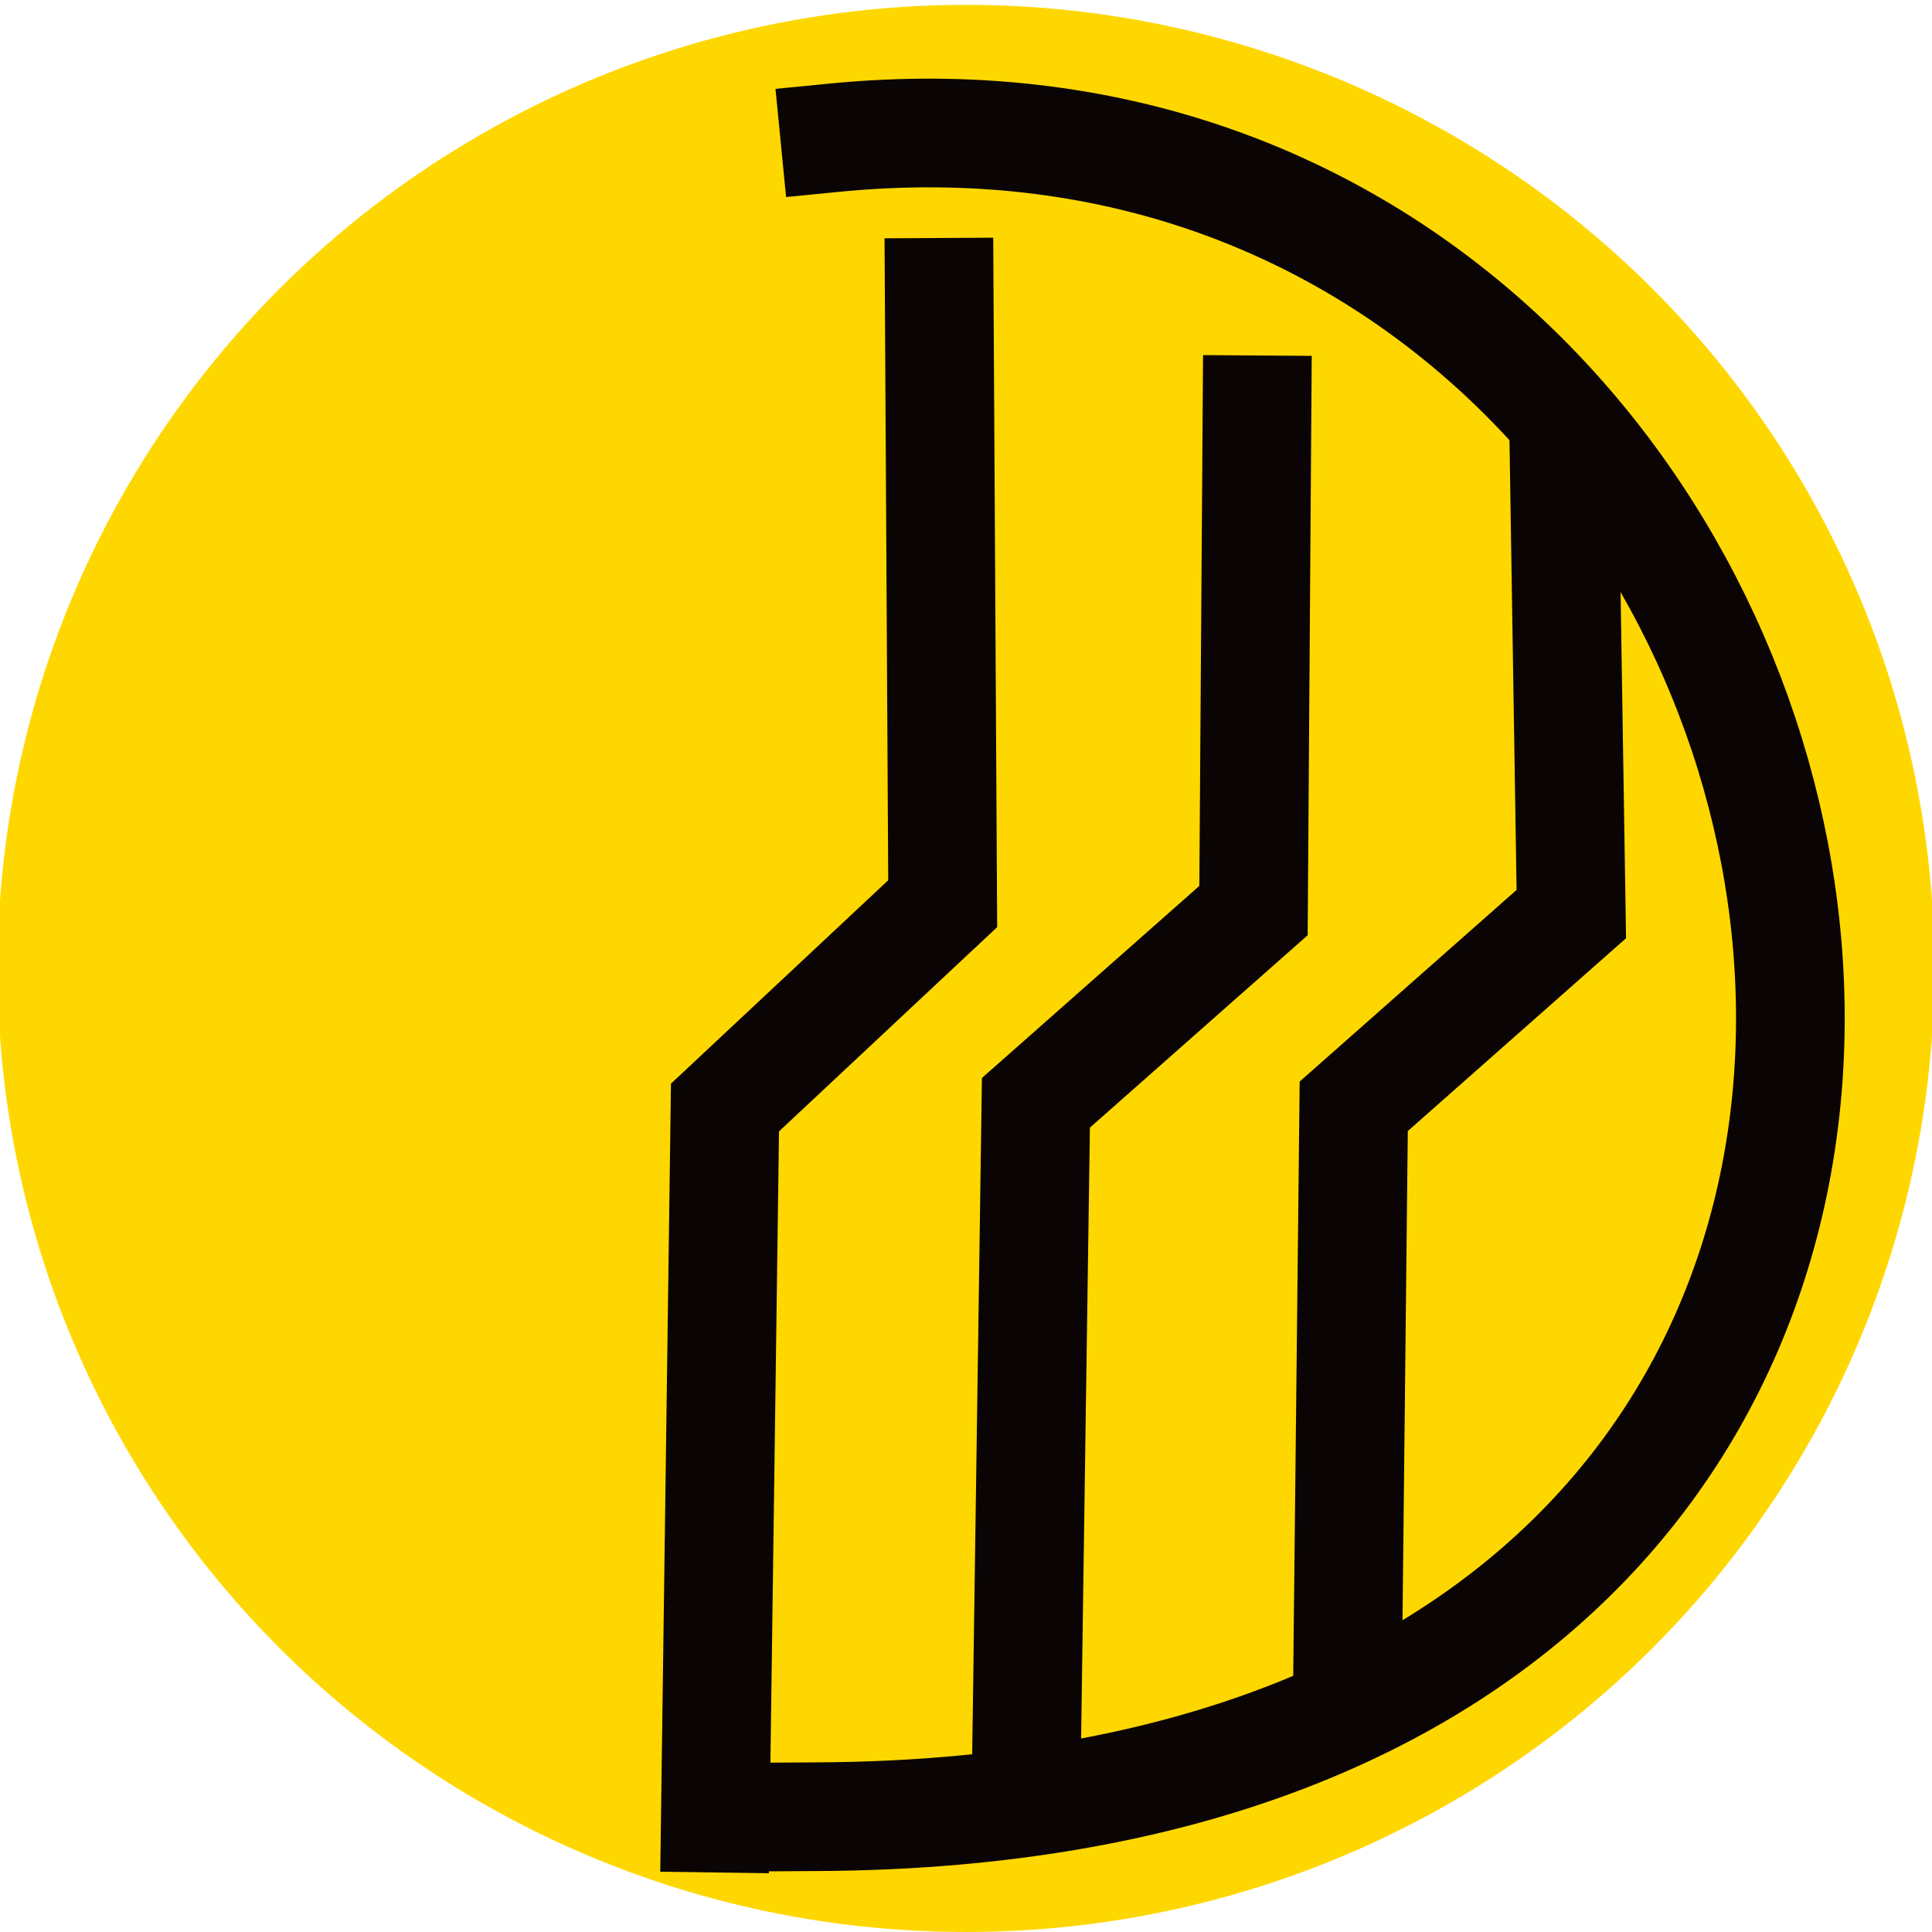
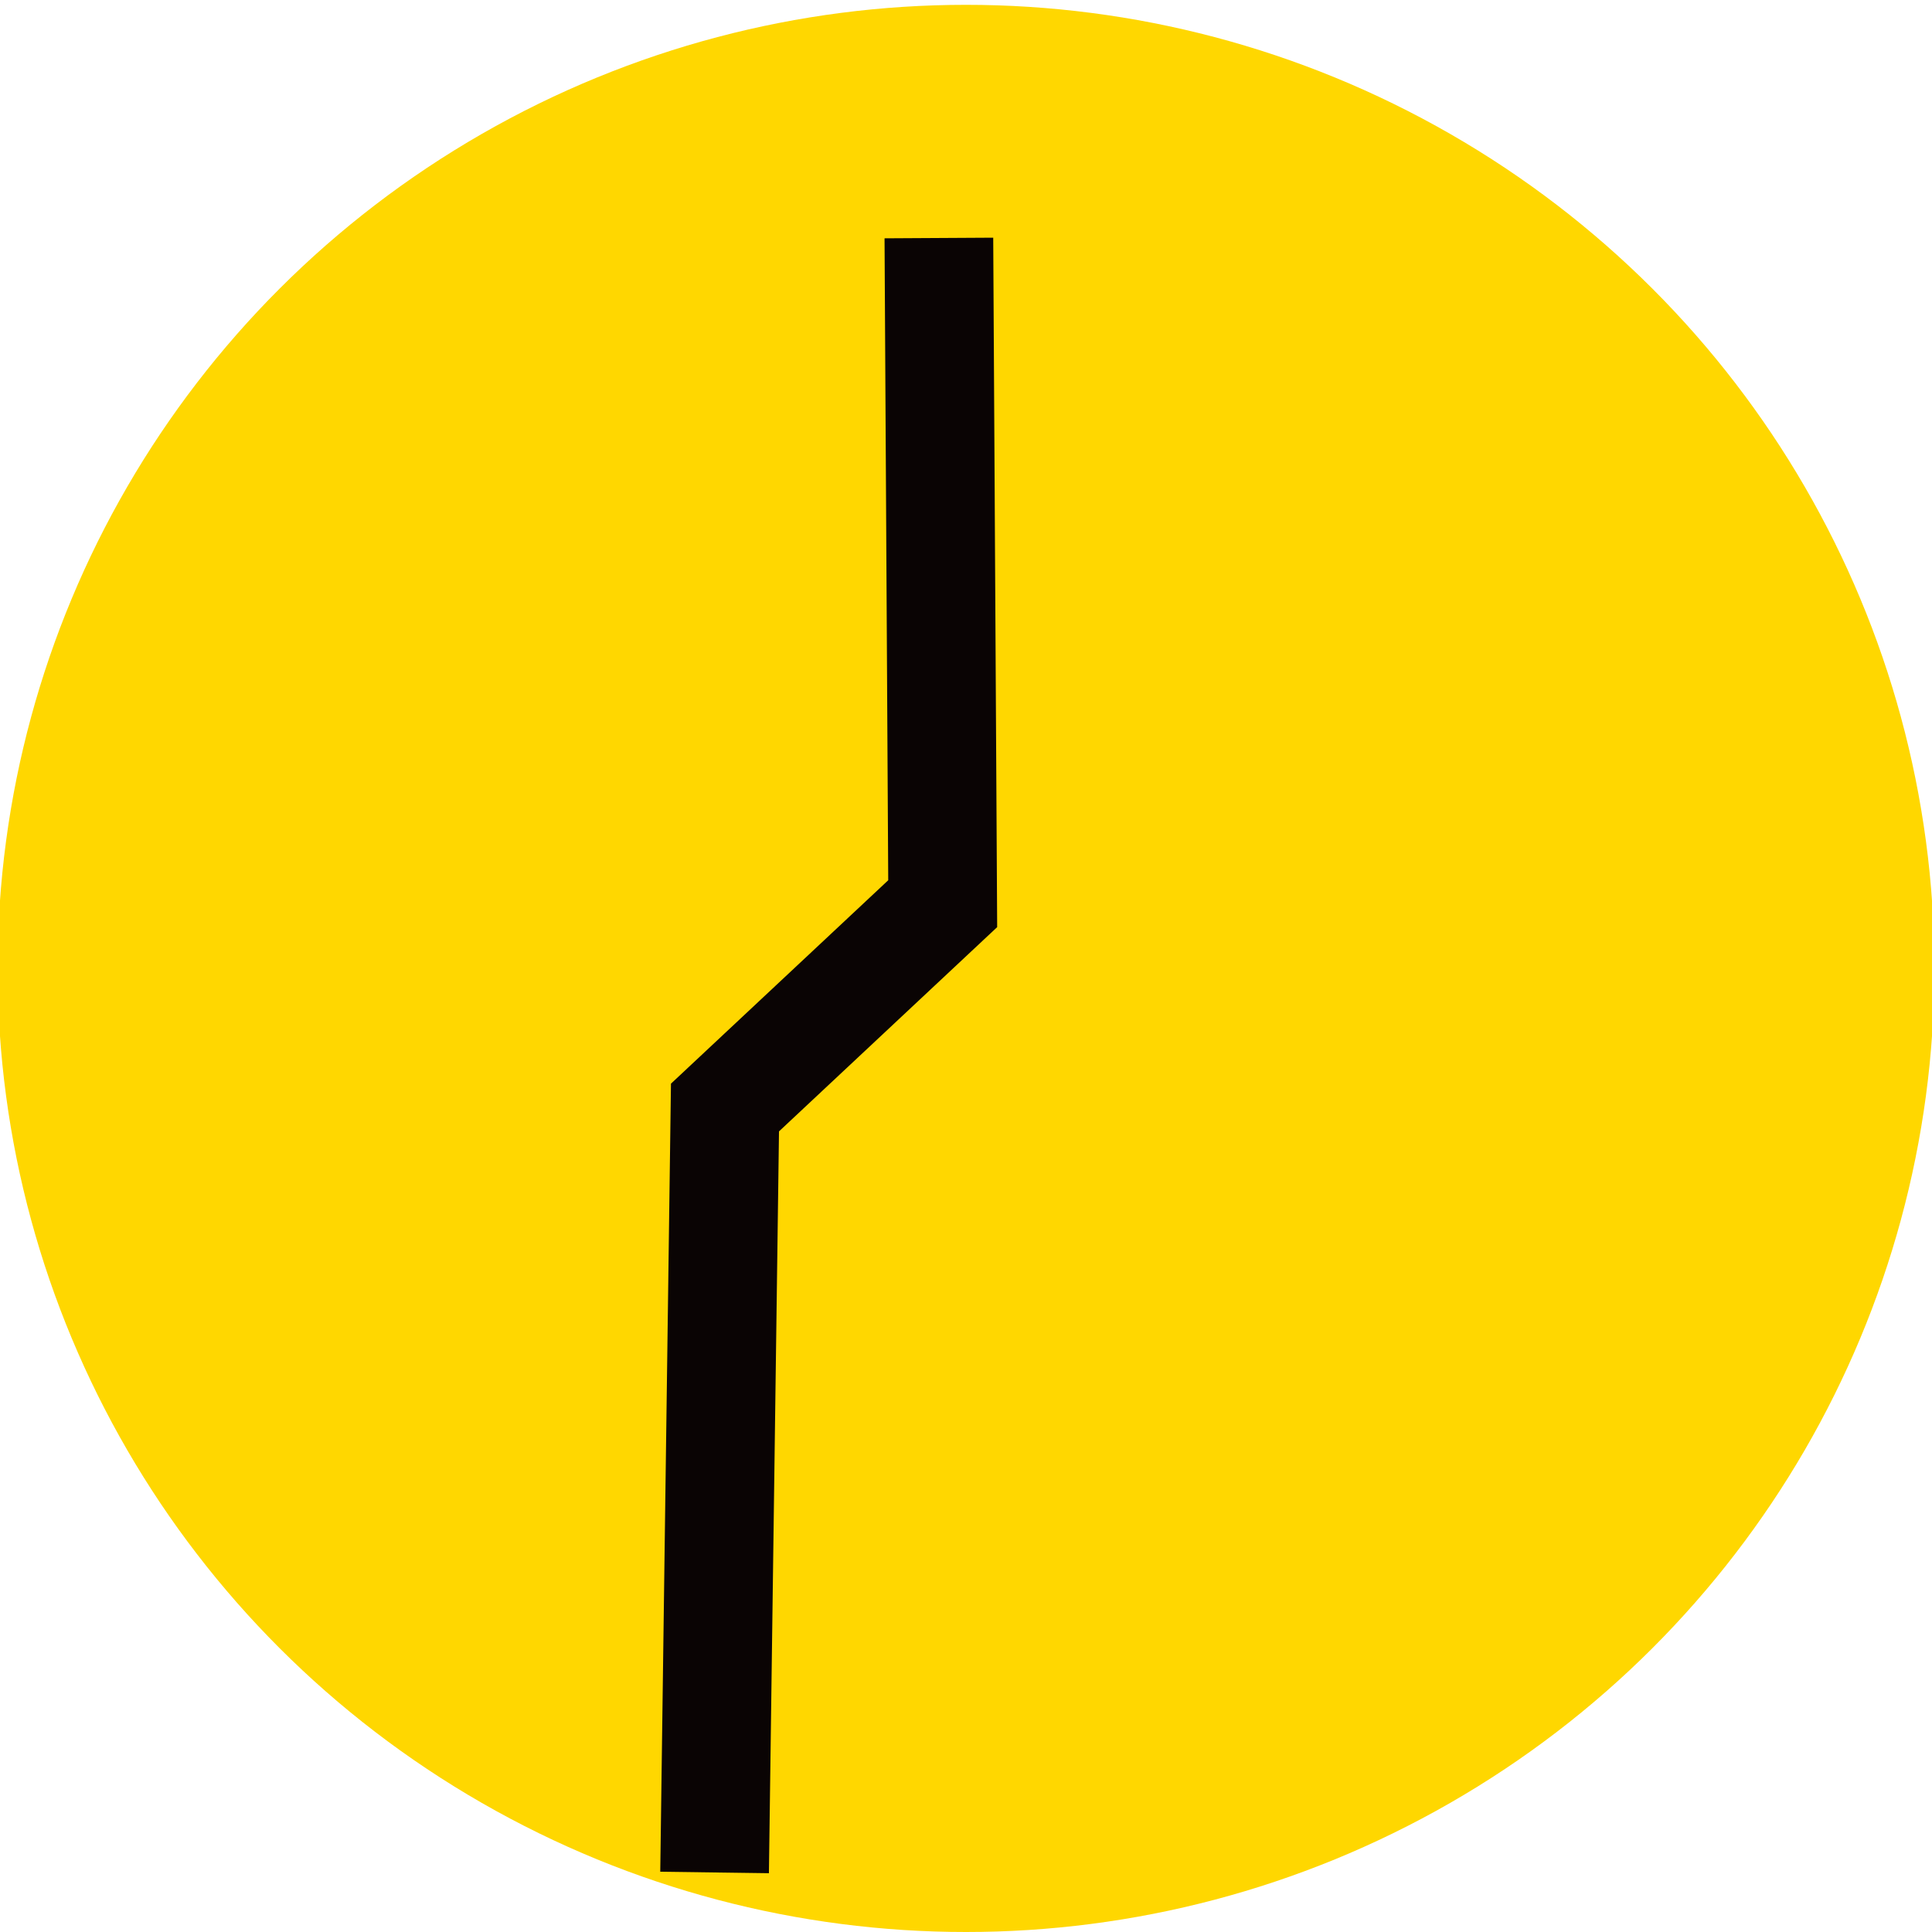
<svg xmlns="http://www.w3.org/2000/svg" xmlns:ns1="http://www.inkscape.org/namespaces/inkscape" xmlns:ns2="http://sodipodi.sourceforge.net/DTD/sodipodi-0.dtd" width="16" height="16" viewBox="0 0 16 16" version="1.1" id="svg1" ns1:version="1.3 (0e150ed6c4, 2023-07-21)" xml:space="preserve">
  <ns2:namedview id="namedview1" pagecolor="#505050" bordercolor="#eeeeee" borderopacity="1" ns1:showpageshadow="0" ns1:pageopacity="0" ns1:pagecheckerboard="0" ns1:deskcolor="#d1d1d1" ns1:document-units="px" showgrid="true">
    <ns1:grid id="grid1" units="px" originx="0" originy="0" spacingx="1" spacingy="1" empcolor="#0099e5" empopacity="0.302" color="#0099e5" opacity="0.149" empspacing="5" enabled="true" visible="true" />
    <ns1:page x="0" y="0" width="16" height="16" id="page2" margin="0" bleed="0" />
  </ns2:namedview>
  <defs id="defs1">
    <ns1:path-effect effect="simplify" id="path-effect3" is_visible="true" lpeversion="1.3" threshold="10" steps="1" smooth_angles="360" helper_size="0" simplify_individual_paths="false" simplify_just_coalesce="false" />
    <ns1:path-effect effect="simplify" id="path-effect2" is_visible="true" lpeversion="1.3" threshold="5" steps="1" smooth_angles="360" helper_size="0" simplify_individual_paths="false" simplify_just_coalesce="false" />
  </defs>
  <g ns1:label="Vrstva 1" ns1:groupmode="layer" id="layer1">
    <ellipse style="fill:#ffd700;fill-rule:evenodd;stroke:none;stroke-width:0.9;stroke-linecap:square;stroke-miterlimit:4.9;stroke-opacity:1;paint-order:markers fill stroke" id="path1" cx="8" cy="8.02" rx="8.02" ry="7.98" />
-     <path style="fill:#000000;fill-rule:evenodd;stroke:none;stroke-width:0.9;stroke-linecap:square;stroke-miterlimit:4.9;stroke-opacity:1;paint-order:markers fill stroke" d="m 1.456,1.558 c 0.593,0.668 1.187,1.335 1.78,2.003" id="path2" ns1:path-effect="#path-effect2" ns1:original-d="M 1.4563843,1.5575221 3.2364096,3.5600506" />
-     <path style="fill:#778899;fill-rule:evenodd;stroke:none;stroke-width:0.9;stroke-linecap:square;stroke-miterlimit:4.9;stroke-opacity:1;paint-order:markers fill stroke" d="m 6.76,1.207 c 0.01,4.454 0.019,8.907 0.029,13.361" id="path3" ns1:path-effect="#path-effect3" ns1:original-d="M 6.7604621,1.2068148 6.7891279,14.567994" ns2:nodetypes="cc" />
-     <path style="fill:none;fill-rule:evenodd;stroke:#0a0404;stroke-width:0.9;stroke-linecap:square;stroke-miterlimit:4.9;stroke-opacity:1;paint-order:markers fill stroke" id="path10" d="M 6.914,1.14 C 15.975,0.253 18.905,14.973 6.787,15.045" ns2:nodetypes="cc" />
    <path style="fill:none;fill-rule:evenodd;stroke:#0a0404;stroke-width:0.9;stroke-linecap:square;stroke-miterlimit:4.9;stroke-opacity:1;paint-order:markers fill stroke" d="M 5.924,15.057 6.004,9.172 7.807,7.484 7.778,2.421" id="path13" ns1:transform-center-x="1.7449715" ns1:transform-center-y="1.3158801" ns2:nodetypes="cccc" />
-     <path style="fill:none;fill-rule:evenodd;stroke:#0a0404;stroke-width:0.9;stroke-linecap:square;stroke-miterlimit:4.9;stroke-opacity:1;paint-order:markers fill stroke" d="M 8.499,14.686 8.579,9.133 10.381,7.541 10.41,3.394" id="path14" ns1:transform-center-x="1.7449715" ns1:transform-center-y="1.2414132" ns2:nodetypes="cccc" />
-     <path style="fill:none;fill-rule:evenodd;stroke:#0a0404;stroke-width:0.9;stroke-linecap:square;stroke-miterlimit:4.9;stroke-opacity:1;paint-order:markers fill stroke" d="M 11.159,13.97 11.211,9.162 13.013,7.57 12.956,3.966" id="path15" ns1:transform-center-x="1.7449715" ns1:transform-center-y="1.2414132" ns2:nodetypes="cccc" />
  </g>
</svg>